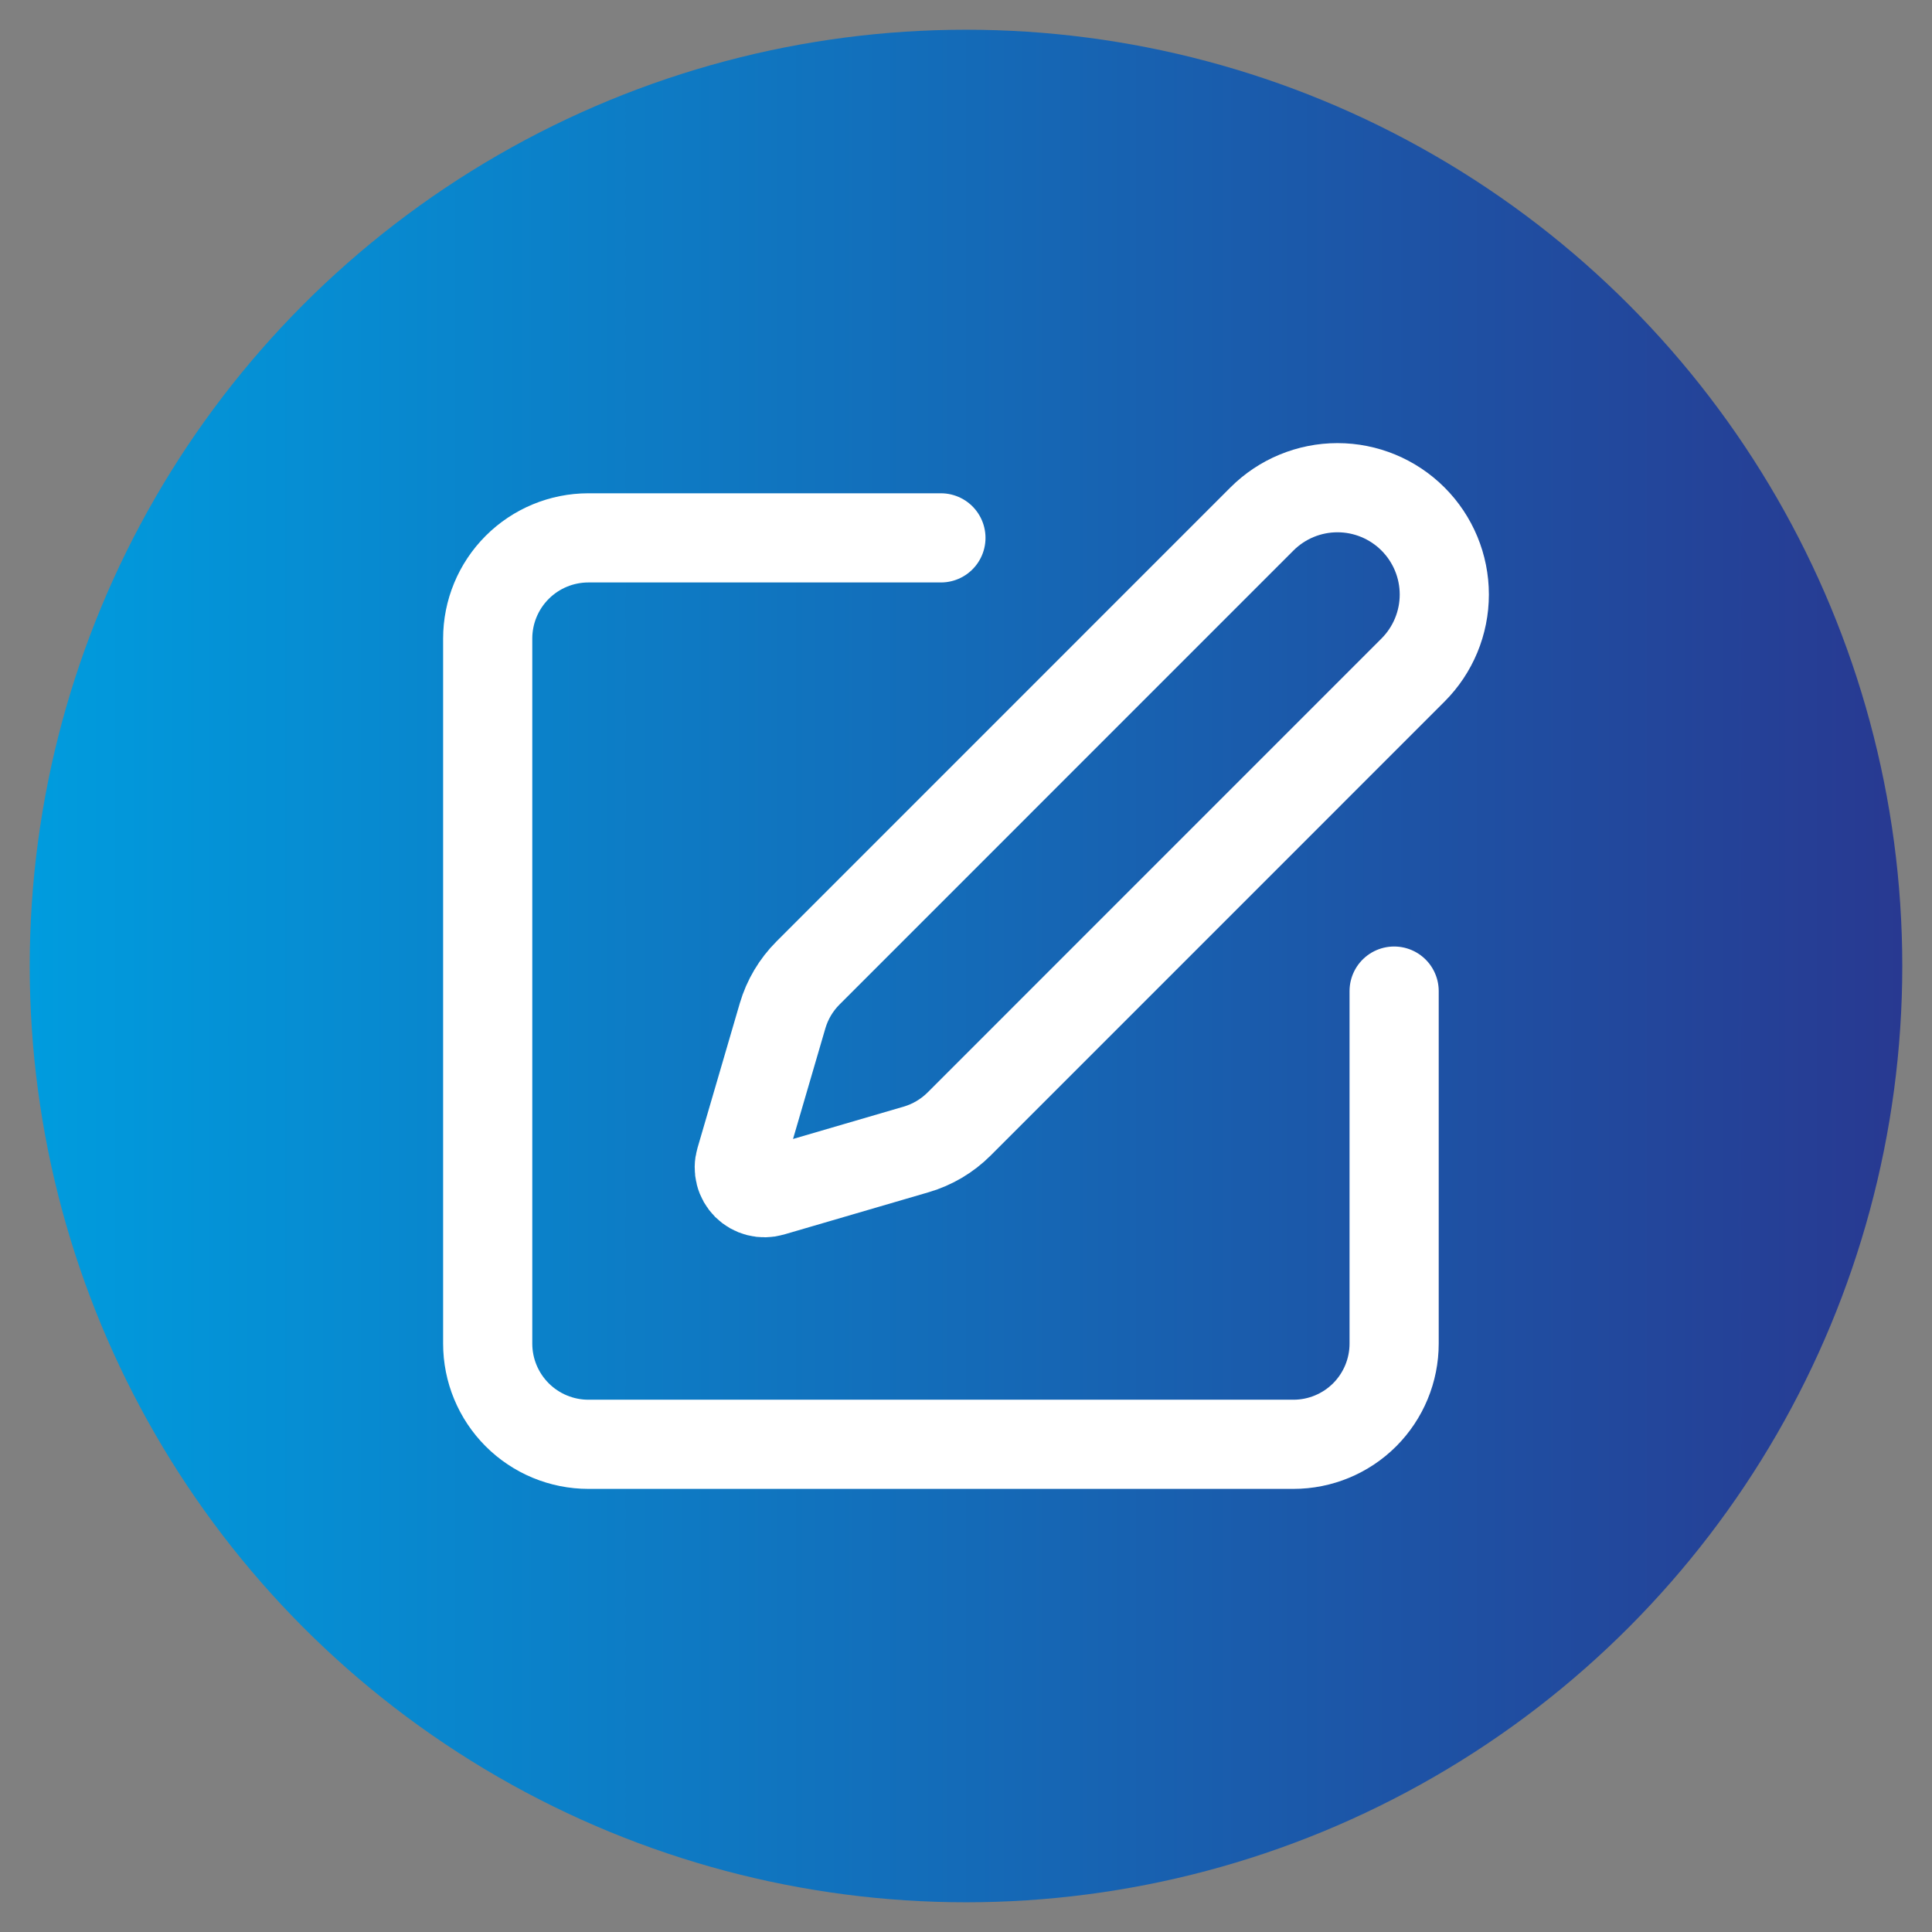
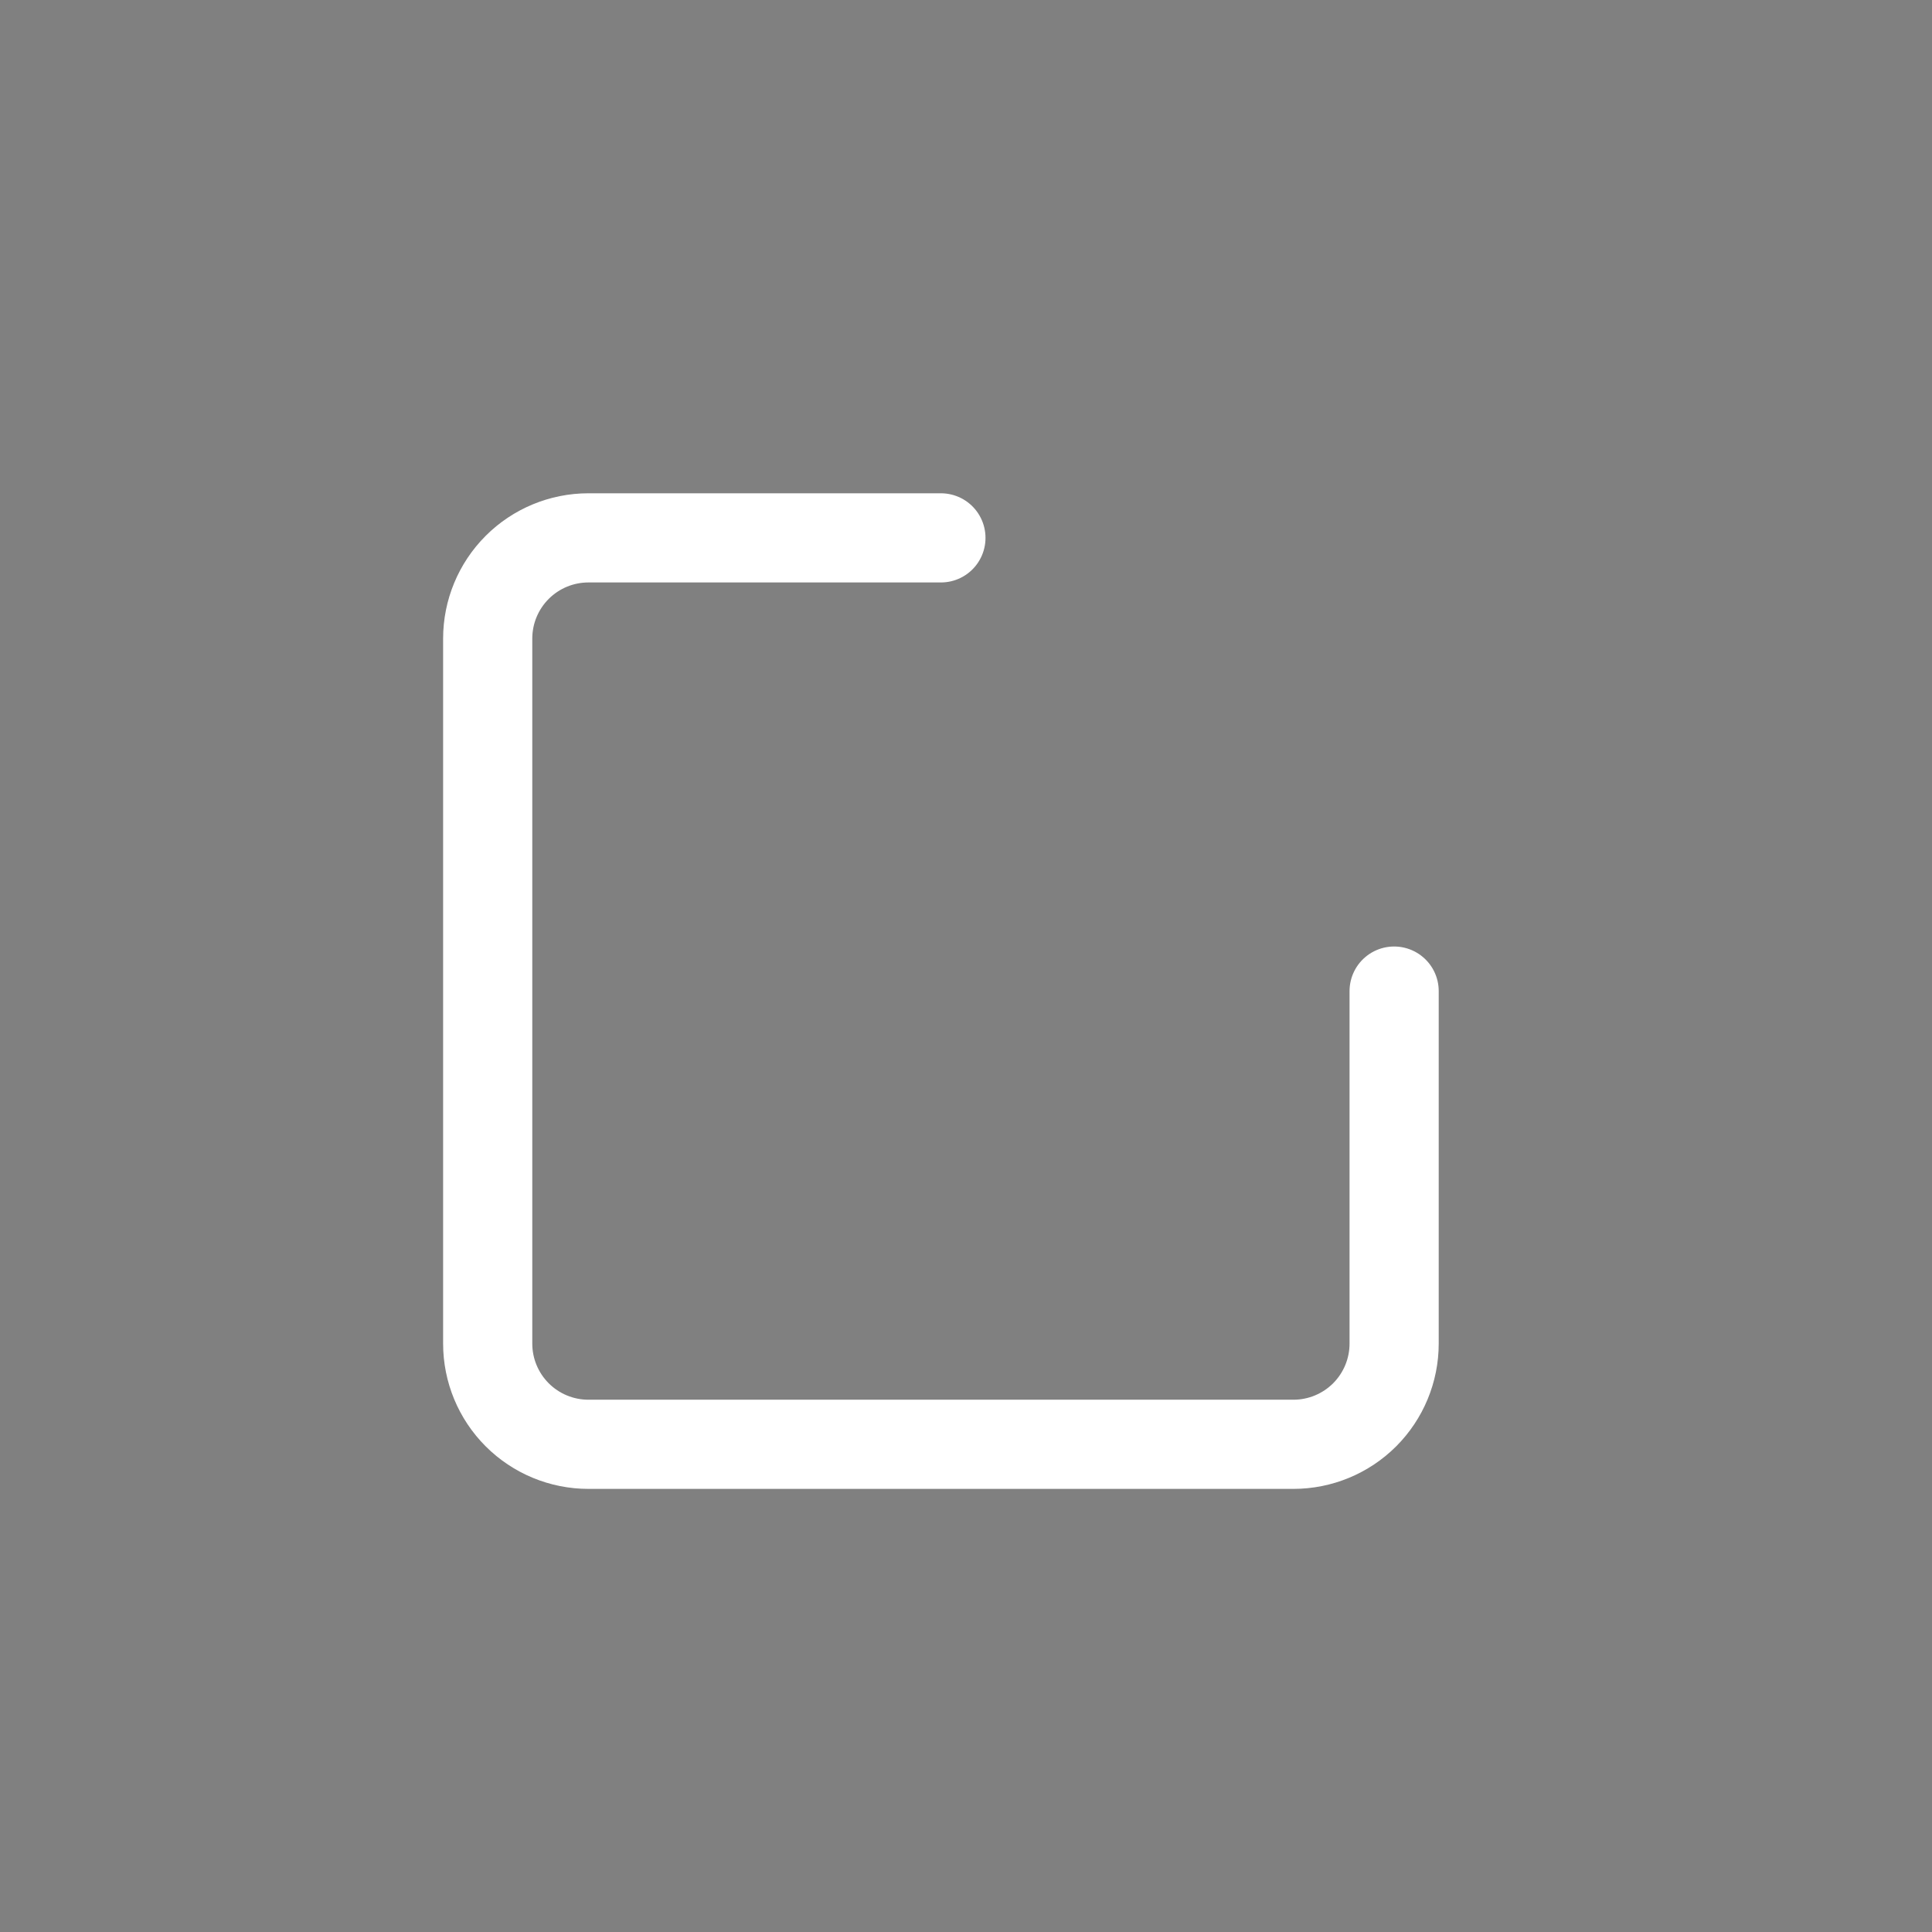
<svg xmlns="http://www.w3.org/2000/svg" width="65" height="65" viewBox="0 0 65 65" fill="none">
  <rect x="0" y="0" width="65" height="65" fill="#808080" stroke="none" />
-   <circle cx="32.5" cy="32.5" r="31.5" fill="url(#paint0_linear_1342_133)" />
  <path d="M31.656 18.096H19.797C18.898 18.096 18.036 18.453 17.401 19.088C16.765 19.724 16.408 20.586 16.408 21.484V45.204C16.408 46.102 16.765 46.964 17.401 47.6C18.036 48.235 18.898 48.592 19.797 48.592H43.516C44.414 48.592 45.276 48.235 45.912 47.6C46.547 46.964 46.904 46.102 46.904 45.204V33.344" stroke="white" stroke-width="3" stroke-linecap="round" stroke-linejoin="round" />
-   <path d="M42.456 17.461C43.13 16.787 44.045 16.408 44.998 16.408C45.951 16.408 46.865 16.787 47.539 17.461C48.213 18.135 48.592 19.049 48.592 20.002C48.592 20.955 48.213 21.869 47.539 22.543L32.269 37.815C31.867 38.217 31.37 38.511 30.824 38.671L25.956 40.094C25.811 40.136 25.656 40.139 25.509 40.101C25.362 40.064 25.228 39.987 25.12 39.88C25.013 39.772 24.936 39.638 24.899 39.491C24.861 39.344 24.863 39.189 24.906 39.044L26.329 34.176C26.489 33.63 26.784 33.134 27.186 32.733L42.456 17.461Z" stroke="white" stroke-width="3" stroke-linecap="round" stroke-linejoin="round" />
  <defs>
    <linearGradient id="paint0_linear_1342_133" x1="1" y1="32.5" x2="64" y2="32.5" gradientUnits="userSpaceOnUse">
      <stop stop-color="#009CDE" />
      <stop offset="1" stop-color="#283991" />
    </linearGradient>
  </defs>
</svg>